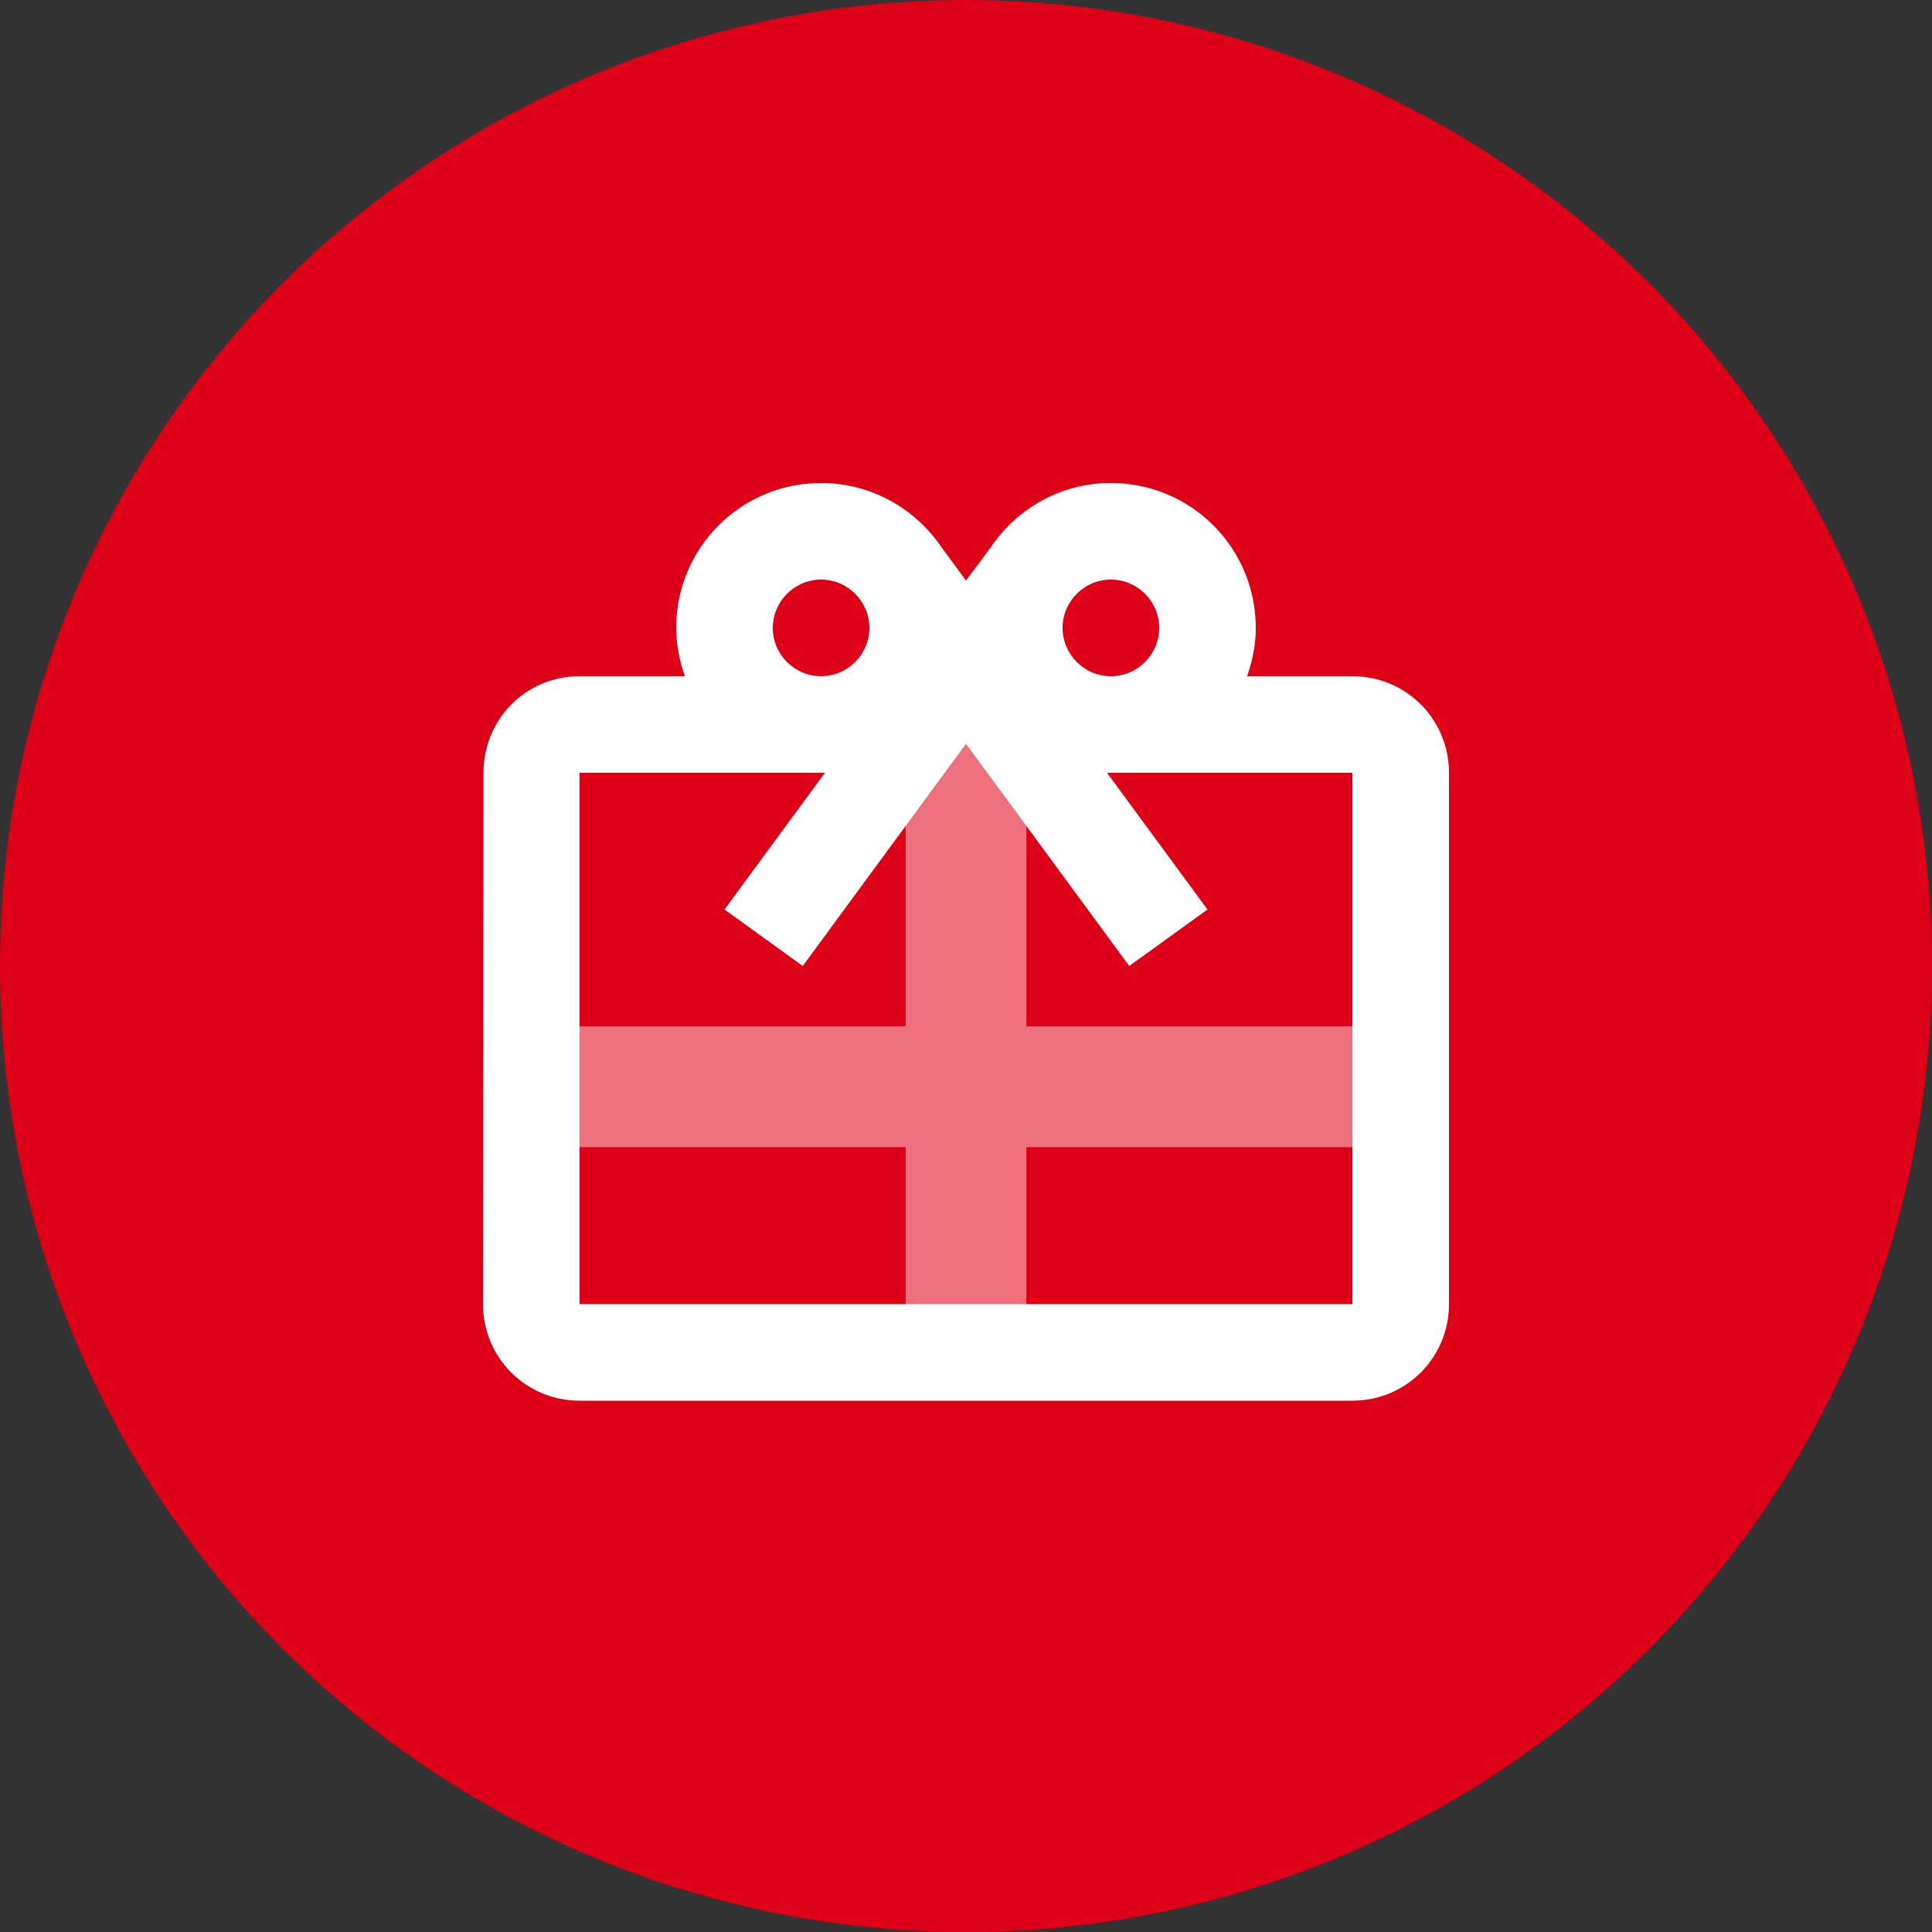
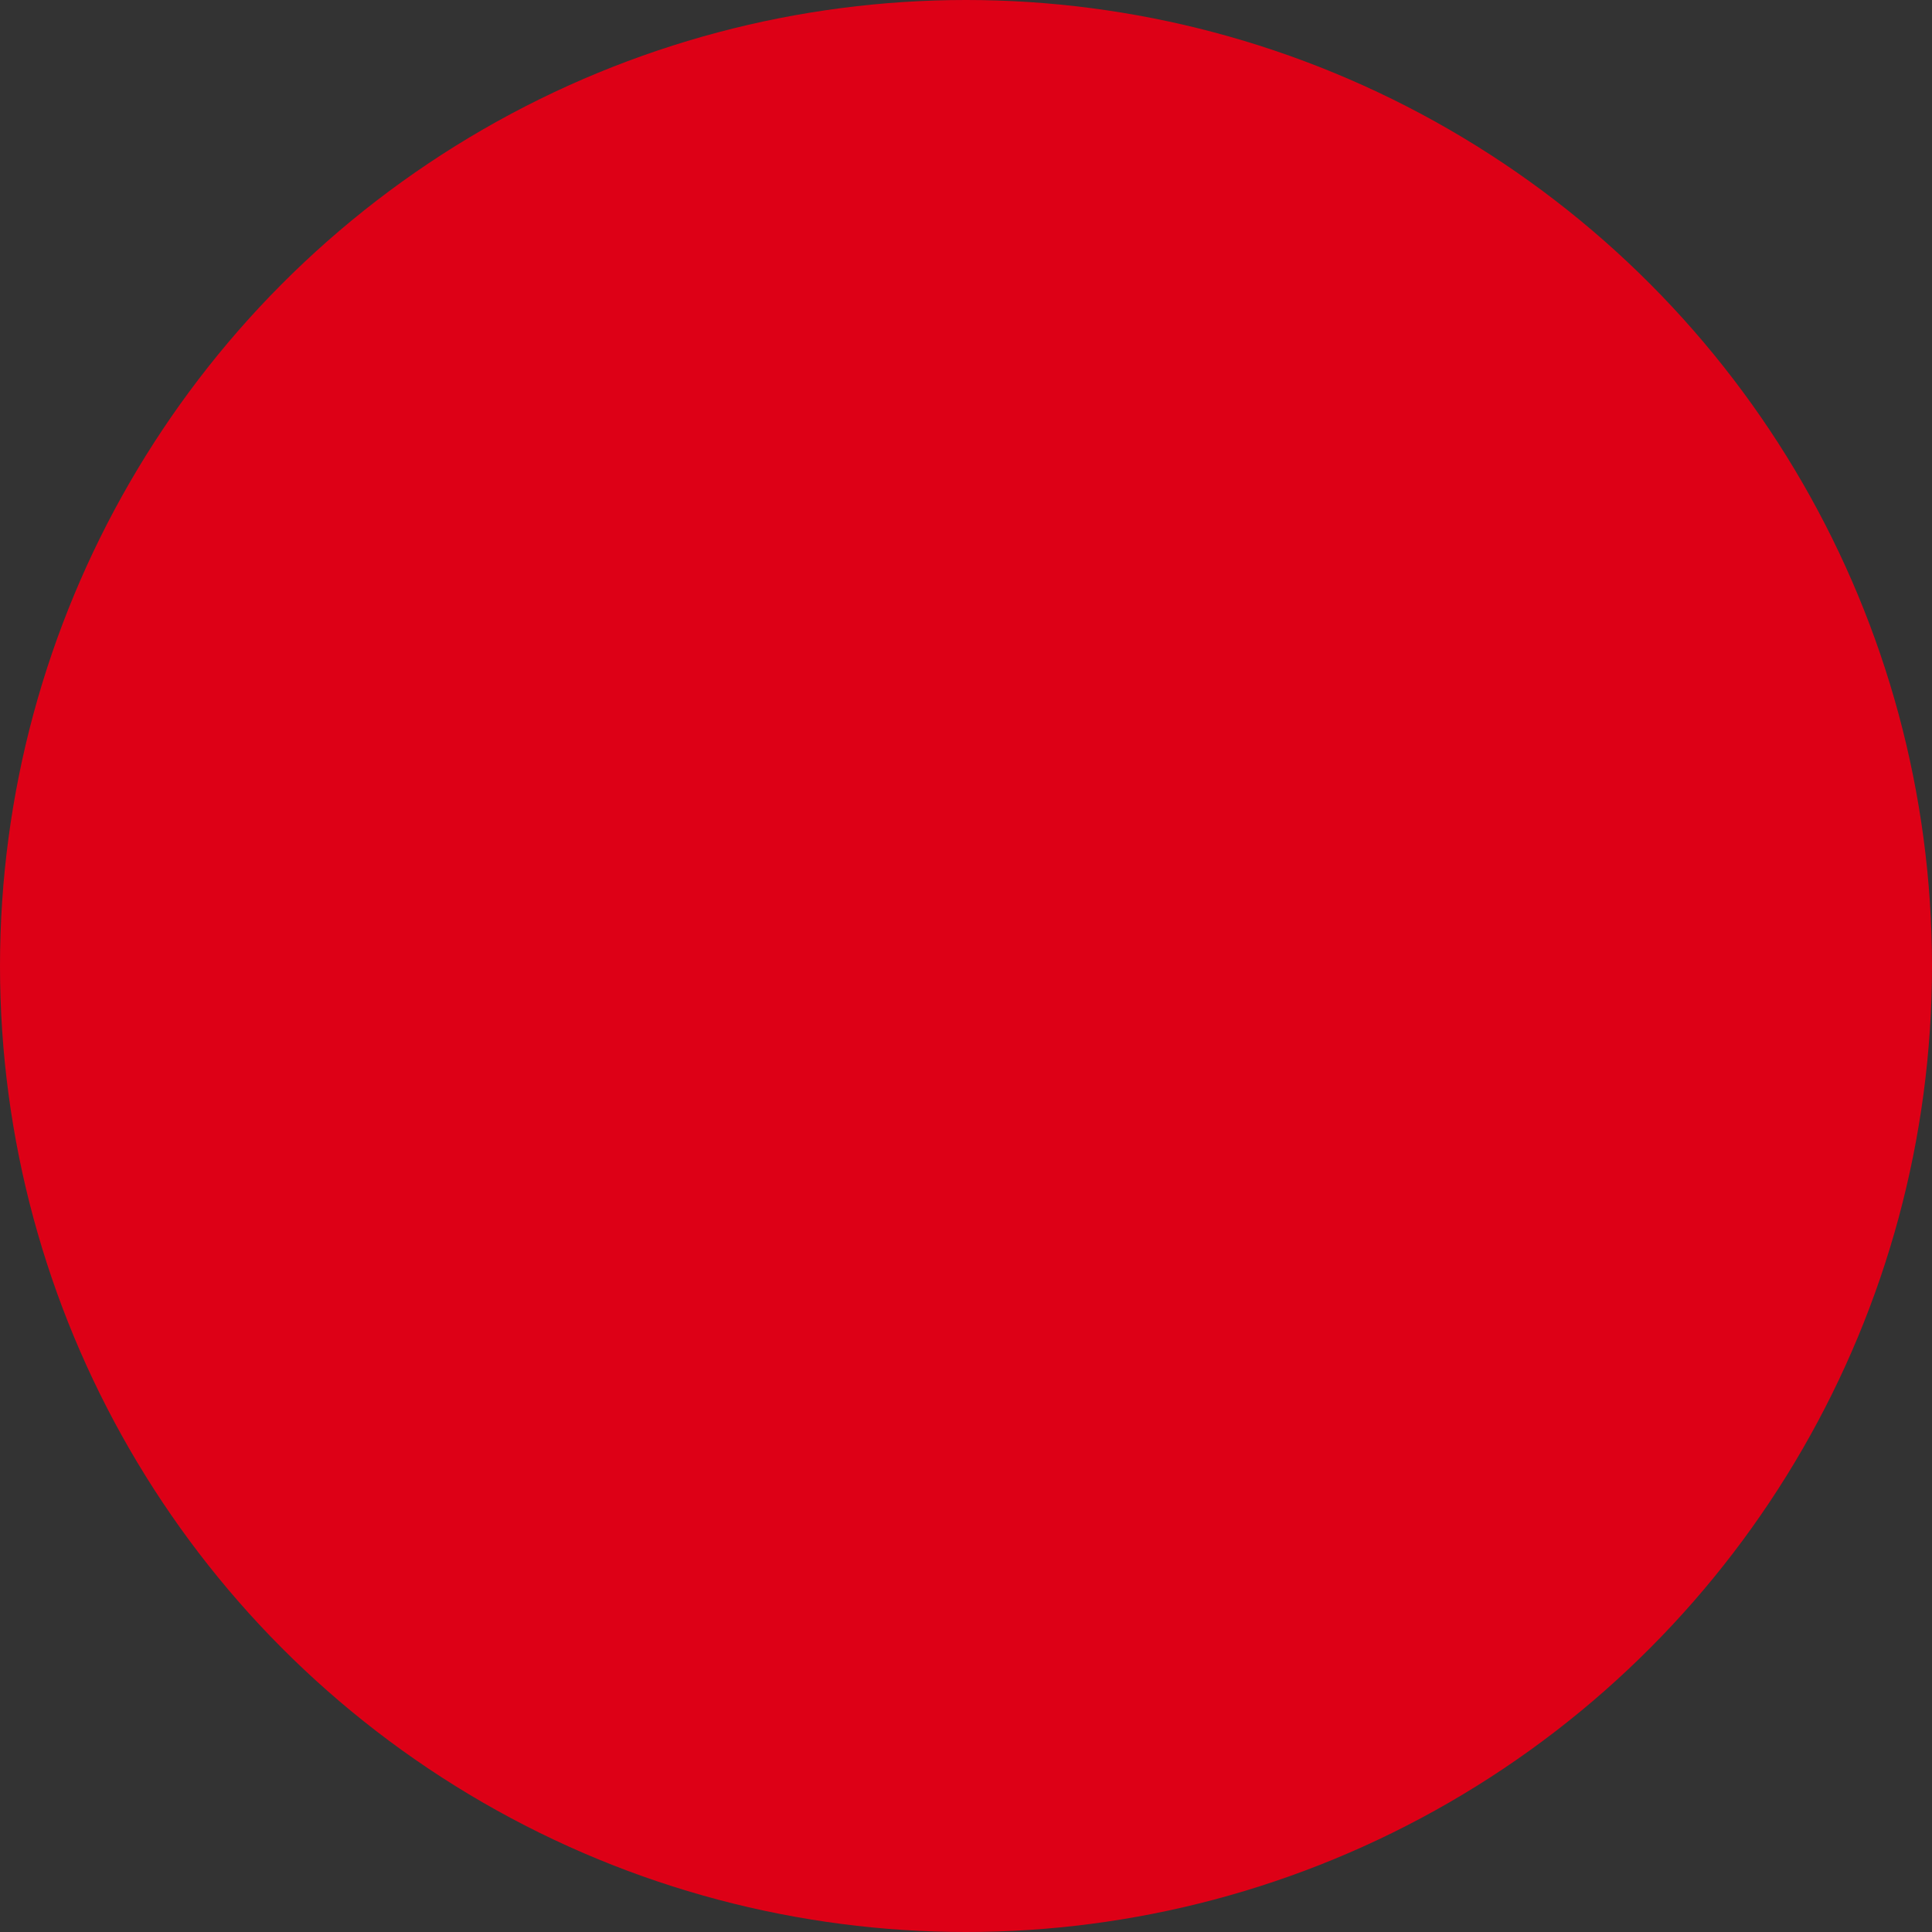
<svg xmlns="http://www.w3.org/2000/svg" width="32" height="32" viewBox="0 0 32 32">
  <rect x="0" y="0" width="32" height="32" fill="#333333" stroke="none" />
  <g fill="none" fill-rule="evenodd">
    <circle cx="16" cy="16" r="16" fill="#DD0016" />
-     <path fill="#FFF" fill-opacity=".443" d="M17,12 L17,17 L23,17 L23,19 L17,19 L17,22 L15,22 L15,19 L9,19 L9,17 L15,17 L15,12 L17,12 Z" />
-     <path fill="#FFF" d="M22.4,11.2 L20.656,11.2 C20.744,10.952 20.8,10.68 20.8,10.4 C20.8,9.072 19.728,8 18.4,8 C17.56,8 16.832,8.432 16.4,9.08 L16,9.616 L15.6,9.072 C15.168,8.432 14.44,8 13.6,8 C12.272,8 11.2,9.072 11.2,10.4 C11.2,10.68 11.256,10.952 11.344,11.2 L9.6,11.2 C8.712,11.2 8.008,11.912 8.008,12.8 L8,21.6 C8,22.488 8.712,23.2 9.6,23.2 L22.4,23.2 C23.288,23.2 24,22.488 24,21.6 L24,12.8 C24,11.912 23.288,11.2 22.4,11.2 Z M18.4,9.6 C18.84,9.6 19.2,9.96 19.2,10.4 C19.2,10.84 18.84,11.2 18.4,11.2 C17.96,11.2 17.6,10.84 17.6,10.4 C17.6,9.96 17.96,9.6 18.4,9.6 Z M13.6,9.6 C14.04,9.6 14.4,9.96 14.4,10.4 C14.4,10.84 14.04,11.2 13.6,11.2 C13.16,11.2 12.8,10.84 12.8,10.4 C12.8,9.96 13.16,9.6 13.6,9.6 Z M22.4,21.6 L9.6,21.6 L9.6,17.6 L22.4,17.6 L22.4,21.6 Z M22.4,17.6 L9.6,17.6 L9.6,12.8 L13.664,12.8 L12,15.064 L13.296,16 L15.2,13.408 L16,12.32 L16.8,13.408 L18.704,16 L20,15.064 L18.336,12.8 L22.4,12.8 L22.4,17.6 Z" />
  </g>
</svg>